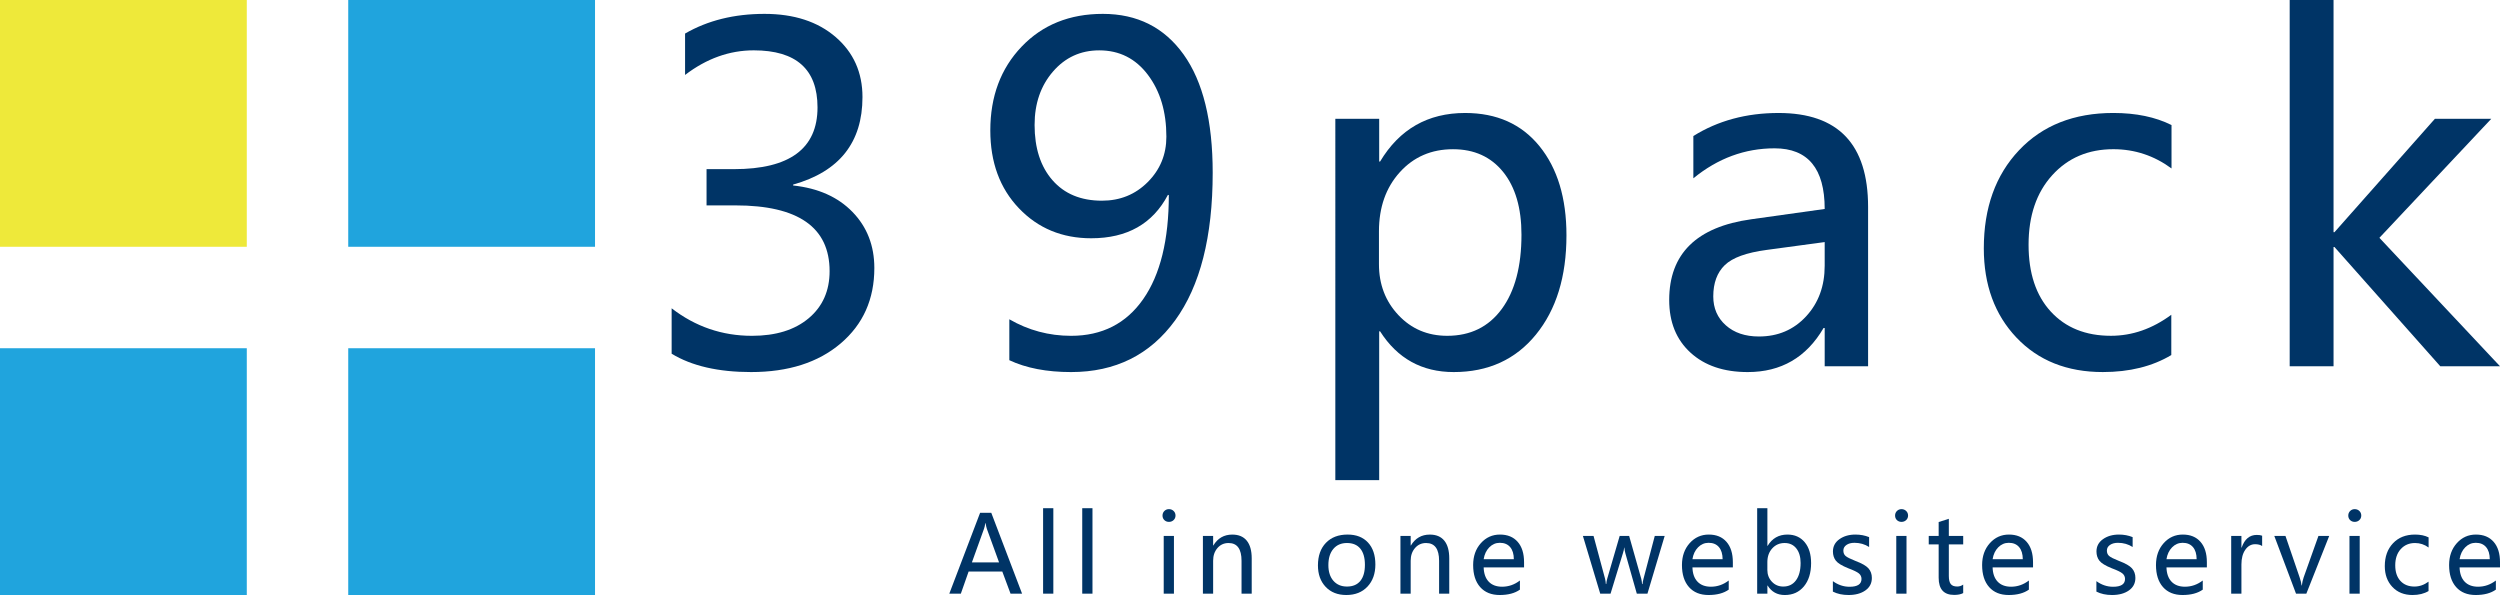
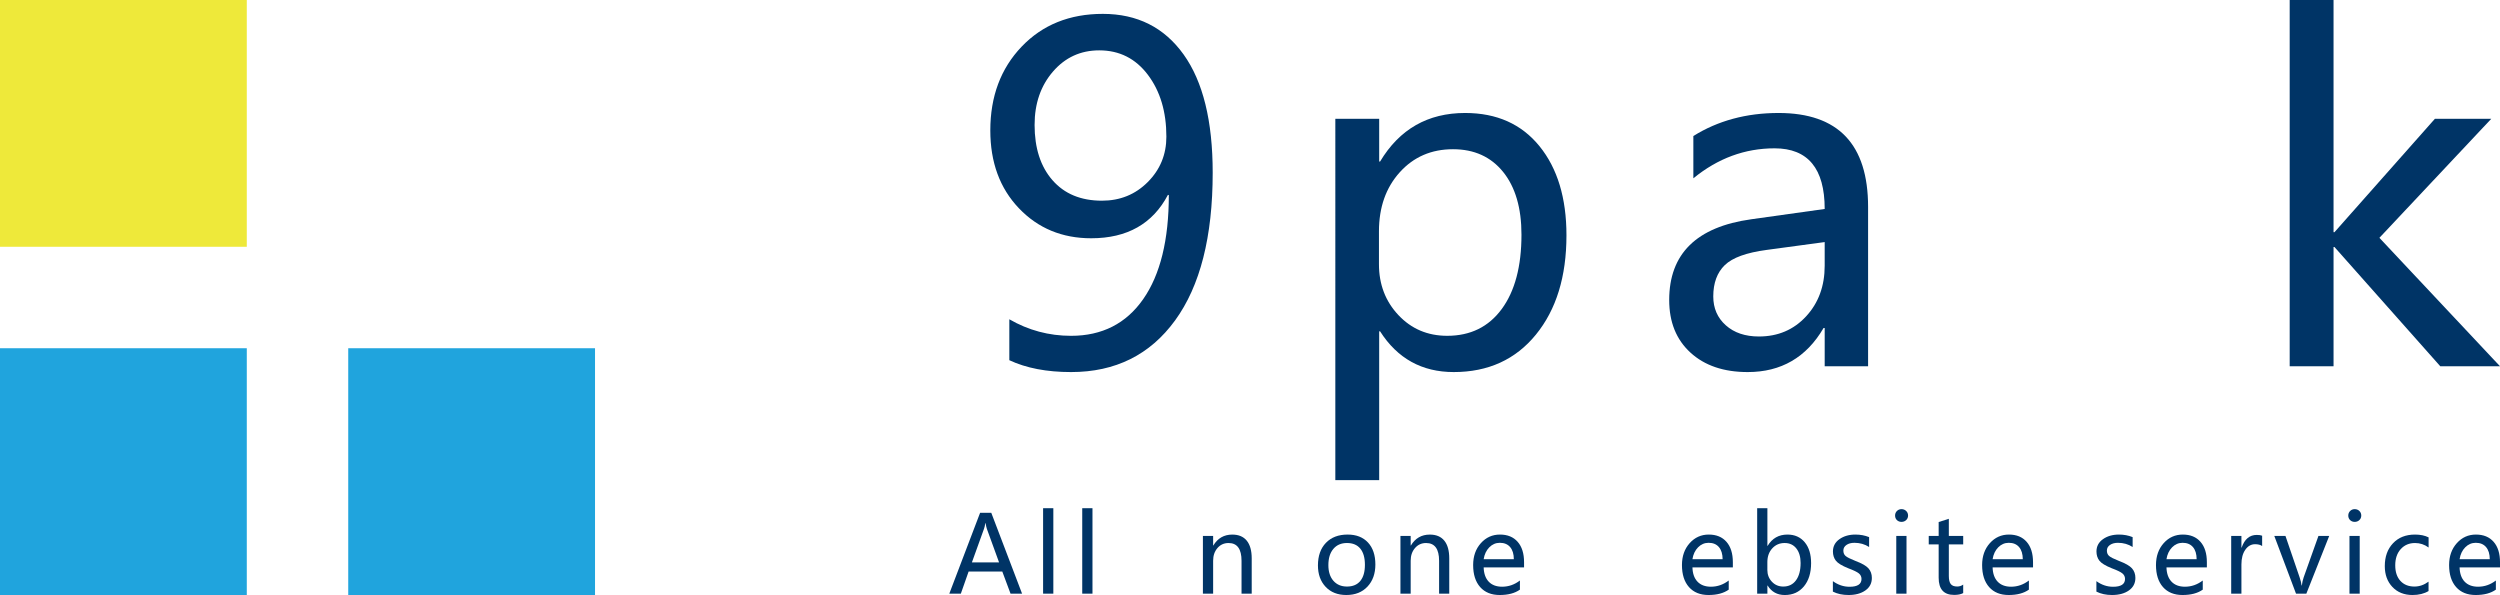
<svg xmlns="http://www.w3.org/2000/svg" id="_レイヤー_1" data-name="レイヤー_1" version="1.1" viewBox="0 0 230.765 54.923">
  <g>
-     <path d="M61.997,28.458c2.189,1.693,4.66,2.54,7.414,2.54,2.203,0,3.947-.54,5.235-1.621,1.287-1.081,1.931-2.53,1.931-4.347,0-4.048-2.898-6.071-8.694-6.071h-2.664v-3.346h2.54c5.135,0,7.703-1.9,7.703-5.7,0-3.511-1.962-5.266-5.886-5.266-2.244,0-4.357.757-6.34,2.272v-3.821c2.093-1.211,4.536-1.817,7.331-1.817,2.726,0,4.915.713,6.567,2.137,1.652,1.425,2.478,3.273,2.478,5.545,0,4.185-2.134,6.877-6.402,8.075v.083c2.313.248,4.141,1.064,5.483,2.447,1.342,1.384,2.014,3.108,2.014,5.173,0,2.878-1.036,5.197-3.108,6.96-2.073,1.763-4.829,2.643-8.271,2.643-3.029,0-5.473-.564-7.331-1.693v-4.192Z" style="fill: #003466;" />
    <path d="M93.165,29.47c1.762,1.019,3.662,1.528,5.7,1.528,2.863,0,5.084-1.129,6.66-3.387,1.576-2.258,2.365-5.465,2.365-9.624l-.041.021-.041-.021c-1.404,2.671-3.766,4.006-7.083,4.006-2.685,0-4.908-.922-6.67-2.767-1.763-1.845-2.643-4.24-2.643-7.187,0-3.139.963-5.717,2.891-7.734,1.927-2.017,4.426-3.025,7.496-3.025,3.18,0,5.665,1.249,7.455,3.748,1.789,2.499,2.685,6.137,2.685,10.914,0,5.906-1.156,10.45-3.469,13.63-2.313,3.18-5.514,4.771-9.603,4.771-2.244,0-4.144-.365-5.7-1.095v-3.779ZM95.499,11.524c0,2.148.55,3.851,1.652,5.111,1.101,1.26,2.623,1.89,4.564,1.89,1.68,0,3.09-.575,4.234-1.724,1.143-1.149,1.714-2.543,1.714-4.182,0-2.299-.568-4.203-1.704-5.71-1.136-1.508-2.633-2.261-4.492-2.261-1.722,0-3.147.654-4.275,1.962-1.129,1.308-1.693,2.946-1.693,4.915Z" style="fill: #003466;" />
    <path d="M127.307,30.585v13.733h-4.048V10.966h4.048v3.944h.083c1.79-2.987,4.406-4.481,7.848-4.481,2.919,0,5.207,1.022,6.867,3.067,1.659,2.045,2.488,4.788,2.488,8.23,0,3.8-.939,6.853-2.818,9.159-1.879,2.306-4.41,3.459-7.59,3.459-2.932,0-5.198-1.252-6.795-3.759h-.083ZM127.286,24.389c0,1.859.599,3.425,1.797,4.698,1.198,1.273,2.699,1.91,4.502,1.91,2.148,0,3.827-.826,5.039-2.478,1.212-1.652,1.817-3.937,1.817-6.856,0-2.464-.565-4.395-1.693-5.793-1.129-1.397-2.671-2.096-4.626-2.096-1.996,0-3.635.709-4.915,2.127-1.28,1.418-1.921,3.235-1.921,5.452v3.036Z" style="fill: #003466;" />
    <path d="M156.307,12.556c2.272-1.418,4.894-2.127,7.868-2.127,5.506,0,8.261,2.891,8.261,8.674v14.704h-4.006v-3.531h-.103c-1.583,2.713-3.917,4.068-7.001,4.068-2.218,0-3.979-.599-5.287-1.797-1.309-1.198-1.962-2.815-1.962-4.853,0-4.268,2.526-6.753,7.579-7.455l6.774-.95c0-3.731-1.542-5.597-4.626-5.597-2.74,0-5.239.922-7.497,2.767v-3.903ZM163.081,23.068c-1.872.248-3.164.716-3.873,1.404-.709.689-1.063,1.652-1.063,2.891,0,1.088.384,1.976,1.157,2.664.771.689,1.788,1.033,3.056,1.033,1.762,0,3.213-.62,4.357-1.859,1.143-1.239,1.714-2.795,1.714-4.667v-2.189l-5.349.723Z" style="fill: #003466;" />
-     <path d="M200.423,32.774c-1.749,1.046-3.855,1.569-6.319,1.569-3.304,0-5.961-1.06-7.971-3.18-2.01-2.12-3.015-4.867-3.015-8.24,0-3.745,1.085-6.763,3.253-9.056,2.168-2.292,5.069-3.439,8.704-3.439,2.093,0,3.882.372,5.369,1.115v4.006c-1.611-1.184-3.401-1.776-5.369-1.776-2.313,0-4.195.802-5.647,2.406-1.453,1.604-2.179,3.741-2.179,6.412,0,2.63.686,4.688,2.055,6.175,1.37,1.487,3.218,2.23,5.544,2.23,1.969,0,3.827-.647,5.576-1.941v3.717Z" style="fill: #003466;" />
    <path d="M230.765,33.806h-5.514l-9.768-11.007h-.083v11.007h-4.048V0h4.048v21.436h.083l9.272-10.47h5.204l-10.326,10.987,11.131,11.854Z" style="fill: #003466;" />
  </g>
  <g>
    <path d="M94.344,54.798h-1.065l-.761-2.043h-3.108l-.718,2.043h-1.065l2.843-7.464h1.031l2.843,7.464ZM92.219,51.911l-1.128-3.103c-.035-.099-.074-.273-.116-.52h-.024c-.035.225-.075.398-.12.52l-1.118,3.103h2.506Z" style="fill: #003466;" />
    <path d="M96.284,54.798v-7.888h.945v7.888h-.945Z" style="fill: #003466;" />
    <path d="M99.897,54.798v-7.888h.945v7.888h-.945Z" style="fill: #003466;" />
-     <path d="M107.307,47.589c0-.167.057-.308.171-.422s.255-.171.422-.171c.17,0,.314.056.431.169s.176.254.176.424c0,.167-.059.306-.176.417-.117.111-.261.166-.431.166-.17,0-.312-.055-.424-.166-.113-.111-.169-.25-.169-.417ZM107.418,54.798v-5.329h.944v5.329h-.944Z" style="fill: #003466;" />
    <path d="M115.541,54.798h-.94v-3.031c0-1.096-.4-1.643-1.2-1.643-.414,0-.755.154-1.022.463s-.4.699-.4,1.171v3.041h-.944v-5.329h.944v.882h.019c.402-.671.985-1.007,1.749-1.007.585,0,1.03.187,1.335.561.305.374.458.92.458,1.636v3.257Z" style="fill: #003466;" />
    <path d="M121.654,52.191c0-.88.246-1.575.737-2.084.491-.509,1.158-.764,2-.764.8,0,1.427.245,1.882.735s.682,1.167.682,2.031c0,.842-.243,1.521-.728,2.038s-1.136.776-1.952.776c-.797,0-1.433-.251-1.908-.752-.475-.501-.713-1.161-.713-1.98ZM122.617,52.162c0,.614.155,1.097.465,1.45.31.353.727.53,1.25.53.54,0,.951-.173,1.234-.518.283-.345.424-.841.424-1.487,0-.649-.141-1.147-.424-1.494-.283-.347-.694-.52-1.234-.52-.53,0-.949.181-1.255.544-.307.363-.46.861-.46,1.494Z" style="fill: #003466;" />
    <path d="M133.776,54.798h-.939v-3.031c0-1.096-.401-1.643-1.201-1.643-.414,0-.754.154-1.022.463-.266.308-.4.699-.4,1.171v3.041h-.945v-5.329h.945v.882h.02c.401-.671.984-1.007,1.749-1.007.585,0,1.03.187,1.335.561.305.374.457.92.457,1.636v3.257Z" style="fill: #003466;" />
    <path d="M140.681,52.374h-3.73c.017.569.172,1.008.467,1.318.295.31.708.465,1.238.465.597,0,1.145-.191,1.642-.573v.843c-.468.331-1.09.496-1.864.496-.771,0-1.373-.244-1.805-.732-.432-.488-.648-1.166-.648-2.034,0-.816.237-1.489.711-2.019.474-.53,1.062-.795,1.766-.795.697,0,1.241.224,1.634.672.392.448.588,1.075.588,1.882v.477ZM139.736,51.617c-.003-.482-.117-.855-.342-1.118-.225-.263-.542-.395-.949-.395-.376,0-.701.14-.976.419-.274.279-.447.644-.518,1.094h2.785Z" style="fill: #003466;" />
-     <path d="M153.66,49.468l-1.59,5.329h-.983l-1.06-3.739c-.044-.161-.073-.331-.087-.511h-.019c-.01.135-.045.302-.11.501l-1.147,3.749h-.954l-1.6-5.329h.983l1.064,3.951c.033.119.056.281.073.487h.039c.012-.177.043-.344.091-.501l1.147-3.937h.873l1.118,3.956c.032.116.058.279.077.491h.043c.007-.141.036-.305.087-.491l1.041-3.956h.916Z" style="fill: #003466;" />
    <path d="M159.953,52.374h-3.73c.015.569.171,1.008.467,1.318.296.31.709.465,1.239.465.598,0,1.144-.191,1.643-.573v.843c-.469.331-1.09.496-1.864.496-.771,0-1.373-.244-1.805-.732s-.648-1.166-.648-2.034c0-.816.237-1.489.71-2.019.475-.53,1.063-.795,1.766-.795.697,0,1.242.224,1.634.672.391.448.588,1.075.588,1.882v.477ZM159.008,51.617c-.004-.482-.118-.855-.343-1.118-.224-.263-.541-.395-.949-.395-.376,0-.702.14-.976.419-.275.279-.447.644-.518,1.094h2.785Z" style="fill: #003466;" />
    <path d="M163.141,54.046v.752h-.944v-7.888h.944v3.479h.019c.417-.697,1.028-1.046,1.831-1.046.669,0,1.199.235,1.593.706s.591,1.114.591,1.93c0,.899-.222,1.615-.662,2.147-.442.532-1.031.798-1.766.798-.694,0-1.223-.292-1.586-.877h-.019ZM163.137,52.605c0,.431.139.794.419,1.091.279.297.631.446,1.05.446.501,0,.893-.193,1.176-.578.284-.386.424-.919.424-1.6,0-.562-.131-1.009-.395-1.342-.263-.333-.622-.499-1.079-.499-.463,0-.844.166-1.144.496-.3.331-.45.752-.45,1.262v.723Z" style="fill: #003466;" />
    <path d="M169.188,53.646c.475.344.987.516,1.536.516.737,0,1.104-.241,1.104-.723,0-.205-.081-.375-.241-.508-.161-.133-.487-.292-.979-.475-.591-.238-.975-.473-1.151-.706-.178-.233-.266-.515-.266-.846,0-.472.2-.851.6-1.135.399-.284.892-.426,1.477-.426.453,0,.873.079,1.262.236v.911c-.399-.257-.849-.386-1.355-.386-.301,0-.548.066-.737.198-.19.132-.285.305-.285.52,0,.212.069.378.205.496.136.119.439.272.909.458.593.222.995.451,1.205.689.208.238.312.532.312.882,0,.488-.2.873-.6,1.154-.399.281-.917.422-1.553.422-.553,0-1.035-.104-1.446-.313v-.964Z" style="fill: #003466;" />
    <path d="M174.927,47.589c0-.167.056-.308.171-.422.114-.114.255-.171.421-.171.171,0,.314.056.431.169.118.113.176.254.176.424,0,.167-.058.306-.176.417-.117.111-.26.166-.431.166-.169,0-.311-.055-.424-.166-.112-.111-.168-.25-.168-.417ZM175.037,54.798v-5.329h.945v5.329h-.945Z" style="fill: #003466;" />
    <path d="M181.214,54.745c-.207.113-.483.169-.834.169-.954,0-1.43-.528-1.43-1.585v-3.079h-.916v-.781h.916v-1.282l.939-.299v1.581h1.326v.781h-1.326v2.91c0,.35.059.601.179.752.118.151.317.226.592.226.212,0,.397-.06.555-.178v.785Z" style="fill: #003466;" />
    <path d="M187.66,52.374h-3.73c.015.569.172,1.008.467,1.318.296.31.709.465,1.239.465.598,0,1.145-.191,1.643-.573v.843c-.468.331-1.09.496-1.864.496-.771,0-1.373-.244-1.805-.732-.432-.488-.648-1.166-.648-2.034,0-.816.237-1.489.712-2.019.474-.53,1.061-.795,1.765-.795.698,0,1.242.224,1.634.672.391.448.588,1.075.588,1.882v.477ZM186.716,51.617c-.004-.482-.117-.855-.343-1.118-.224-.263-.541-.395-.949-.395-.376,0-.701.14-.976.419-.274.279-.447.644-.518,1.094h2.785Z" style="fill: #003466;" />
    <path d="M193.513,53.646c.475.344.987.516,1.536.516.737,0,1.104-.241,1.104-.723,0-.205-.081-.375-.241-.508-.161-.133-.487-.292-.979-.475-.591-.238-.975-.473-1.151-.706-.178-.233-.266-.515-.266-.846,0-.472.2-.851.6-1.135.399-.284.892-.426,1.477-.426.453,0,.873.079,1.262.236v.911c-.399-.257-.849-.386-1.355-.386-.301,0-.548.066-.737.198-.19.132-.285.305-.285.52,0,.212.069.378.205.496.136.119.439.272.909.458.593.222.995.451,1.205.689.208.238.312.532.312.882,0,.488-.2.873-.6,1.154-.399.281-.917.422-1.553.422-.553,0-1.035-.104-1.446-.313v-.964Z" style="fill: #003466;" />
    <path d="M203.708,52.374h-3.73c.017.569.172,1.008.468,1.318.295.31.708.465,1.238.465.597,0,1.145-.191,1.644-.573v.843c-.469.331-1.09.496-1.866.496-.771,0-1.373-.244-1.805-.732-.431-.488-.647-1.166-.647-2.034,0-.816.237-1.489.71-2.019.474-.53,1.063-.795,1.766-.795.697,0,1.242.224,1.633.672.392.448.588,1.075.588,1.882v.477ZM202.763,51.617c-.003-.482-.117-.855-.341-1.118-.226-.263-.541-.395-.95-.395-.376,0-.701.14-.976.419-.274.279-.446.644-.518,1.094h2.785Z" style="fill: #003466;" />
    <path d="M208.81,50.403c-.157-.113-.374-.169-.65-.169-.366,0-.669.171-.906.513-.238.342-.357.793-.357,1.352v2.698h-.944v-5.329h.944v1.084h.019c.27-.784.735-1.176,1.397-1.176.215,0,.38.024.496.072v.954Z" style="fill: #003466;" />
    <path d="M215.001,49.468l-2.111,5.329h-.954l-2.005-5.329h1.031l1.301,3.807c.106.305.168.561.187.766h.025c.032-.27.088-.519.168-.747l1.364-3.826h.993Z" style="fill: #003466;" />
    <path d="M216.76,47.589c0-.167.056-.308.171-.422s.255-.171.421-.171c.171,0,.314.056.431.169.118.113.176.254.176.424,0,.167-.058.306-.176.417-.117.111-.26.166-.431.166-.169,0-.311-.055-.424-.166-.112-.111-.168-.25-.168-.417ZM216.87,54.798v-5.329h.945v5.329h-.945Z" style="fill: #003466;" />
    <path d="M224.169,54.557c-.409.244-.9.366-1.475.366-.771,0-1.392-.247-1.86-.742-.469-.495-.703-1.135-.703-1.923,0-.874.252-1.578.759-2.113.505-.535,1.183-.802,2.031-.802.489,0,.906.087,1.253.26v.935c-.376-.276-.793-.414-1.253-.414-.54,0-.979.187-1.318.561-.339.374-.508.873-.508,1.496,0,.614.16,1.094.479,1.441.319.347.75.52,1.294.52.458,0,.892-.151,1.301-.453v.867Z" style="fill: #003466;" />
    <path d="M230.765,52.374h-3.73c.015.569.172,1.008.467,1.318.296.31.709.465,1.239.465.598,0,1.145-.191,1.643-.573v.843c-.468.331-1.09.496-1.864.496-.771,0-1.373-.244-1.805-.732s-.648-1.166-.648-2.034c0-.816.237-1.489.712-2.019.474-.53,1.061-.795,1.765-.795.698,0,1.242.224,1.634.672.391.448.588,1.075.588,1.882v.477ZM229.821,51.617c-.004-.482-.117-.855-.343-1.118-.224-.263-.541-.395-.949-.395-.376,0-.701.14-.976.419-.274.279-.447.644-.518,1.094h2.785Z" style="fill: #003466;" />
  </g>
  <g>
    <rect y="32.144" width="22.78" height="22.779" style="fill: #20a4dd;" />
    <rect width="22.78" height="22.779" style="fill: #eee93a;" />
    <rect x="32.144" y="32.144" width="22.78" height="22.779" style="fill: #20a4dd;" />
-     <rect x="32.144" width="22.78" height="22.779" style="fill: #20a4dd;" />
  </g>
</svg>